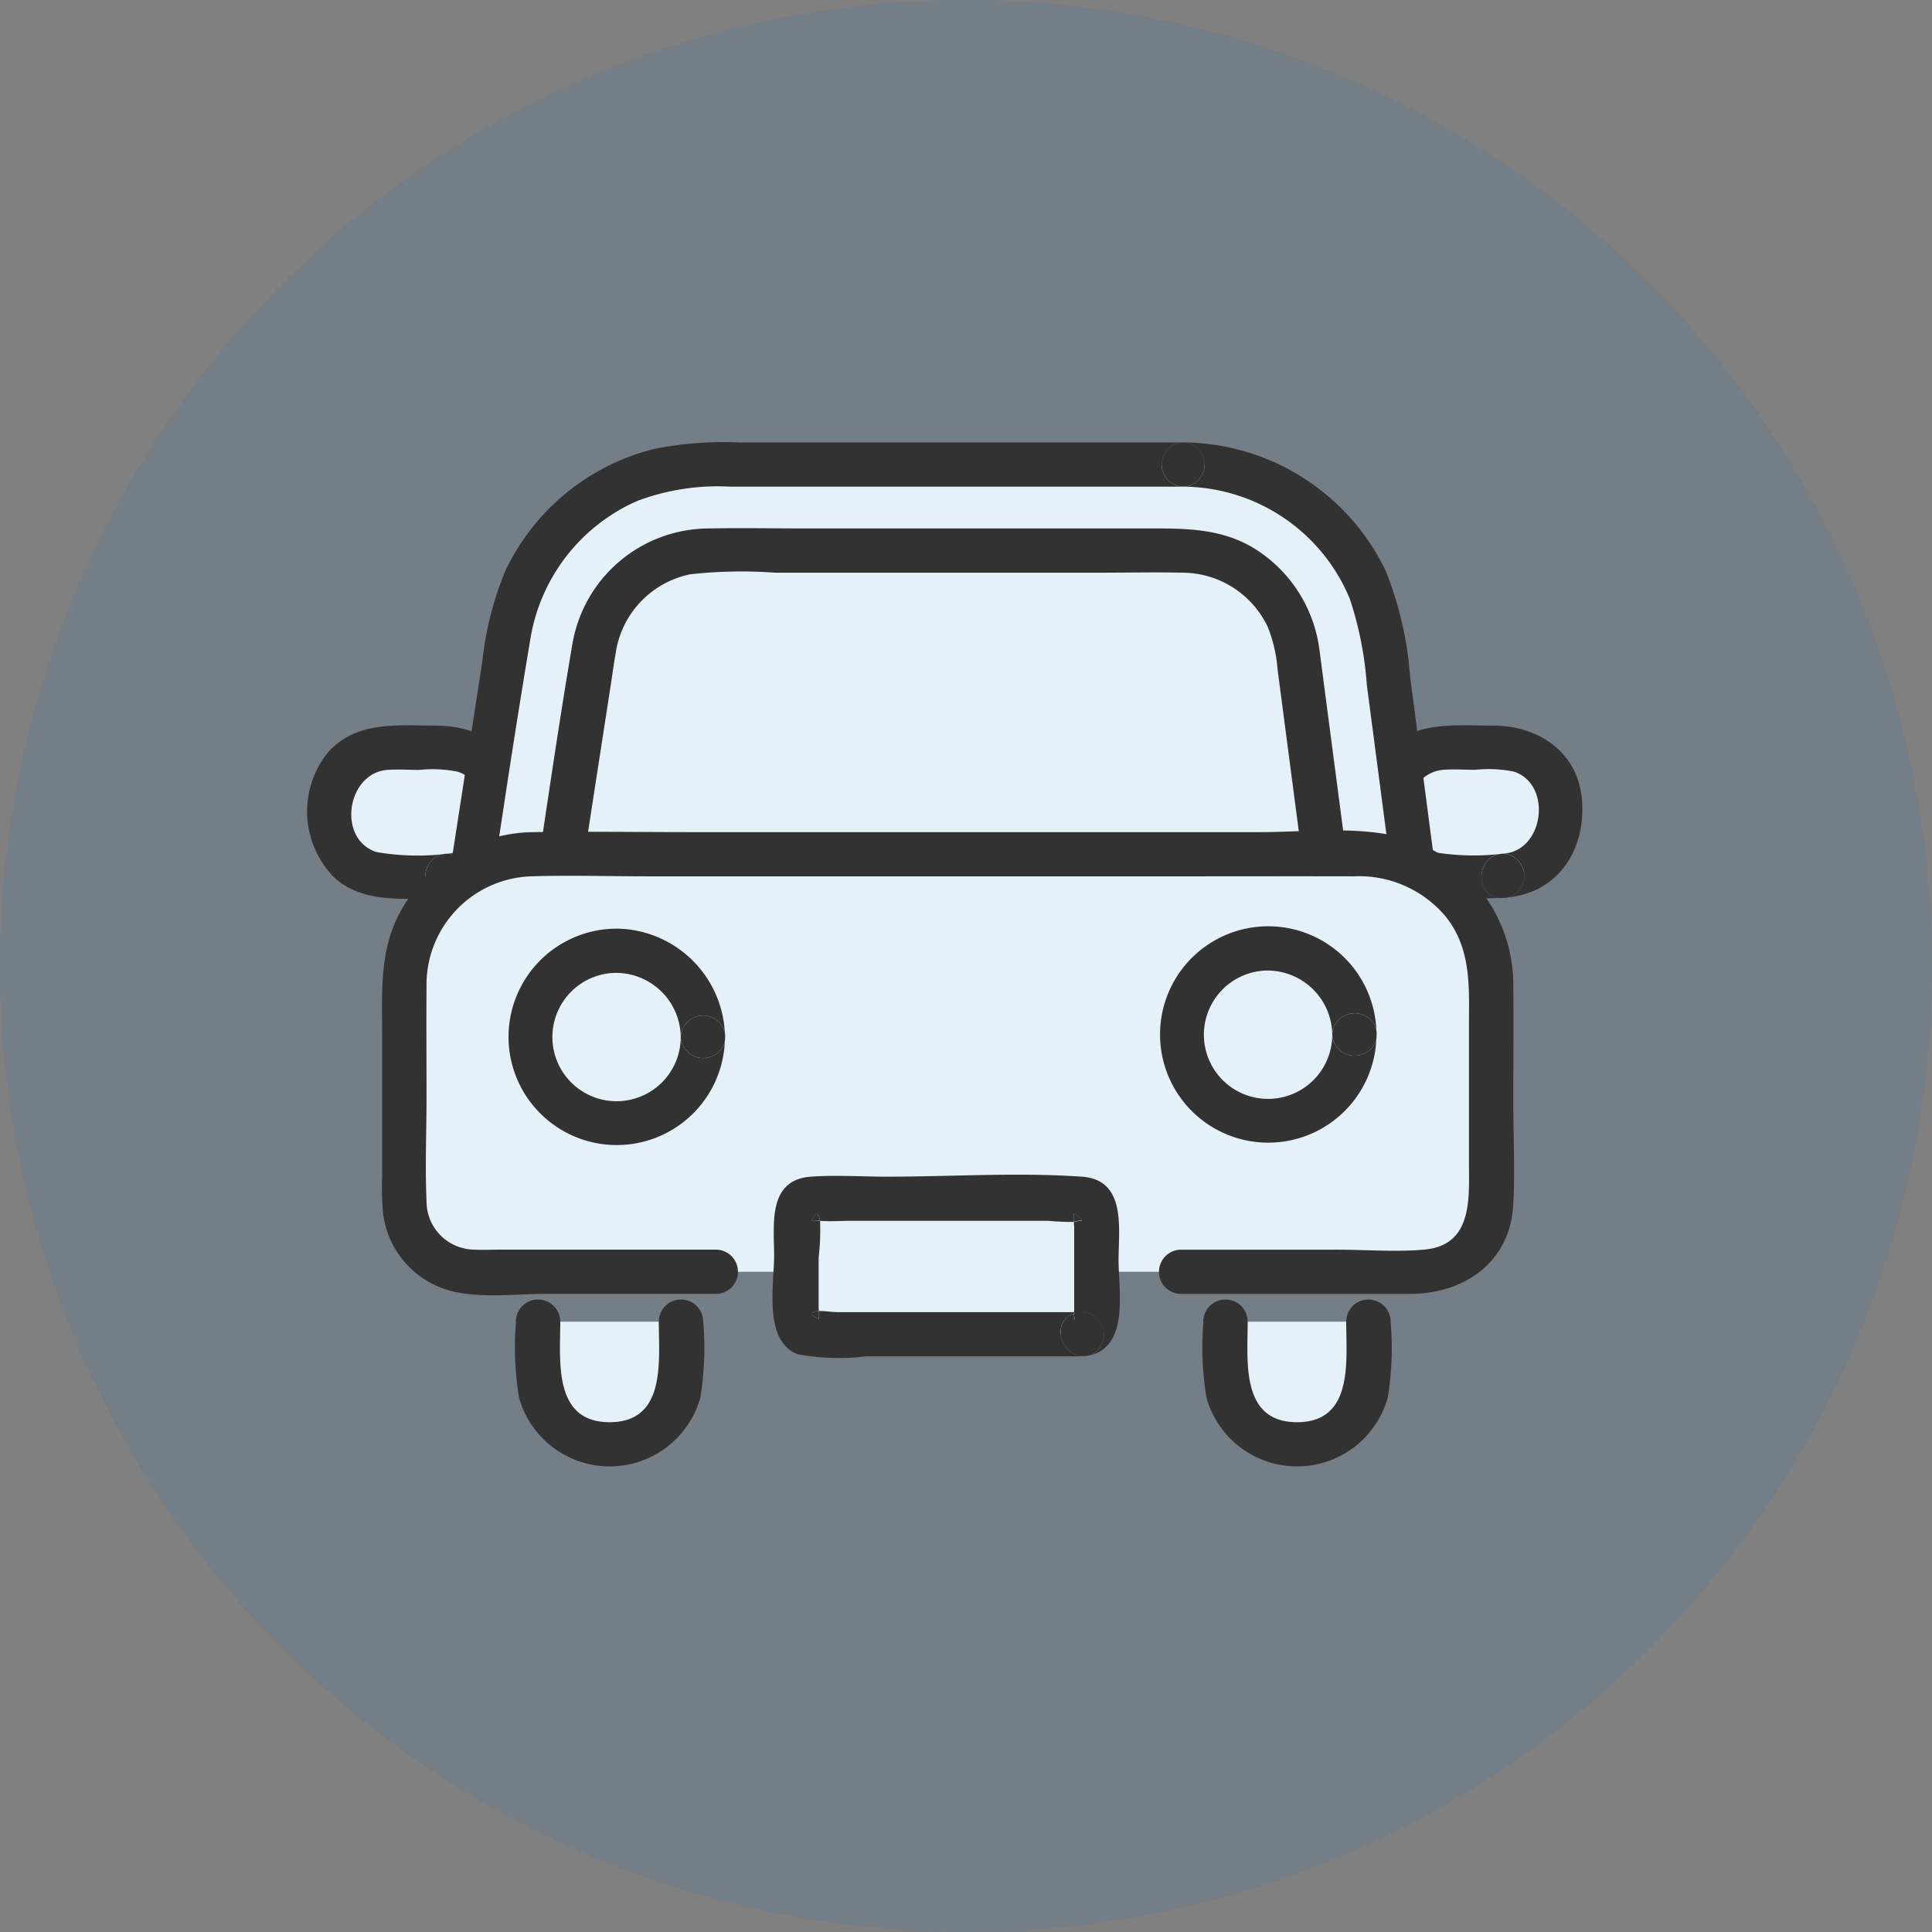
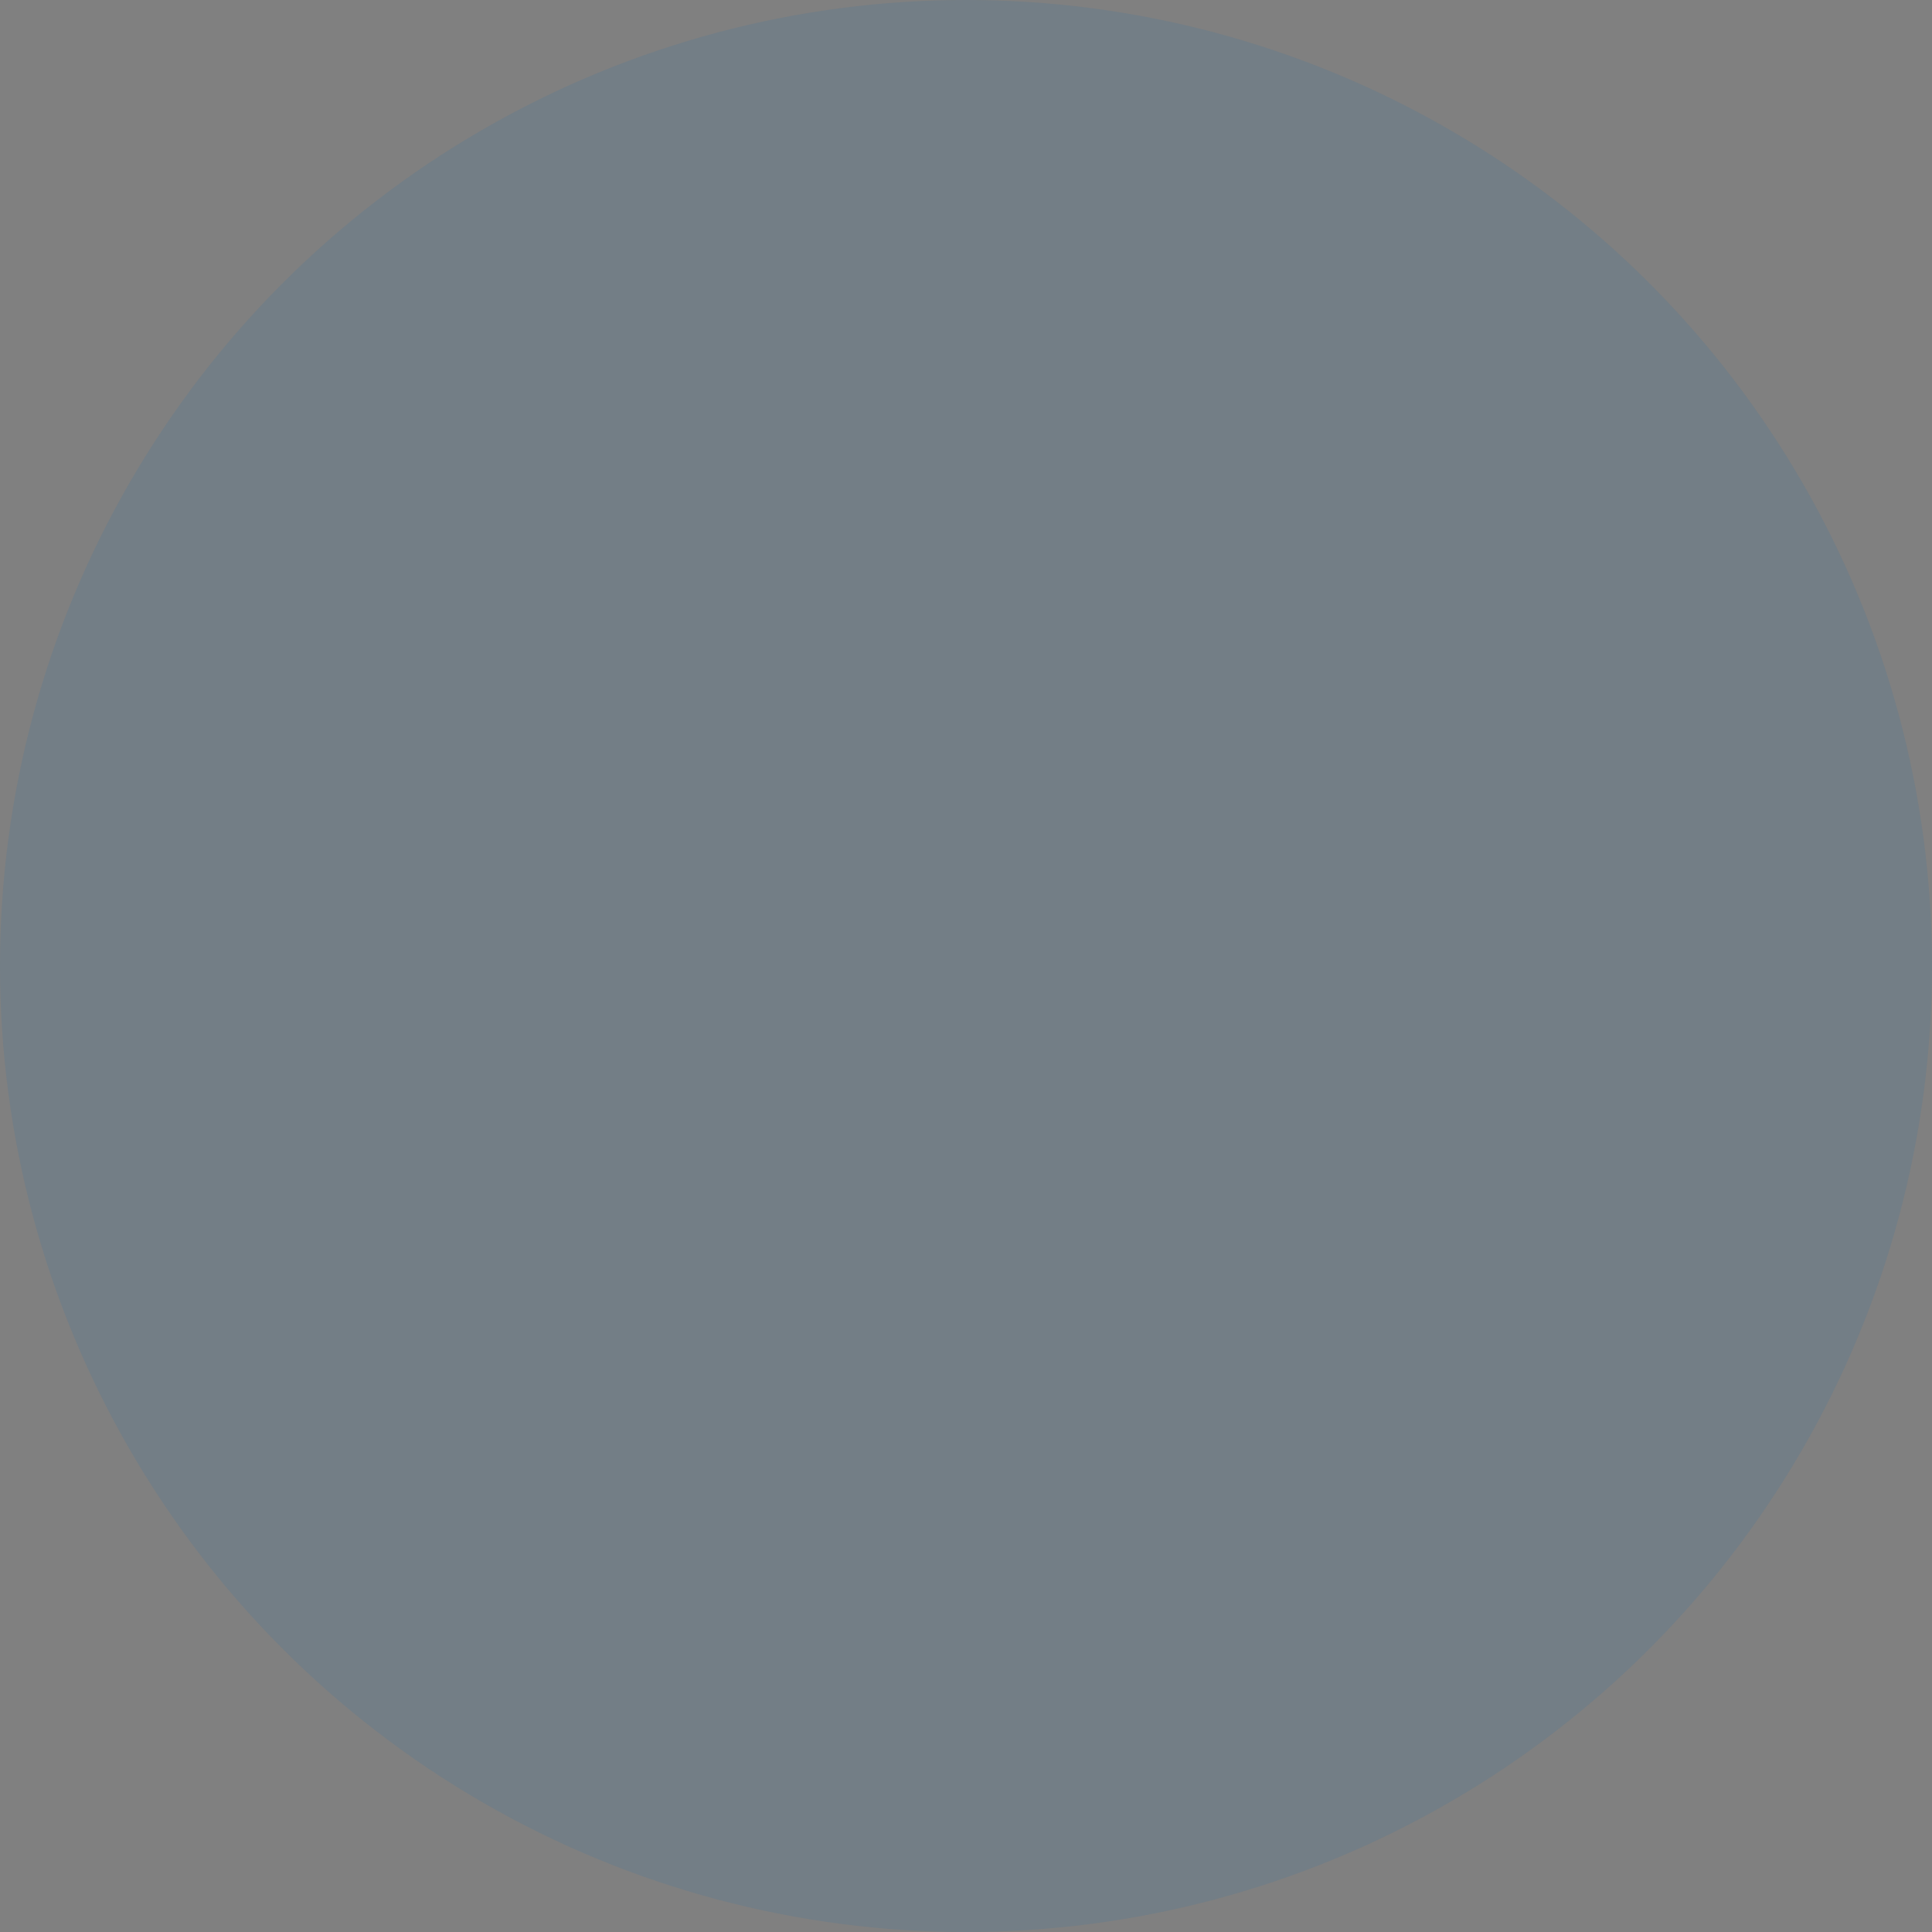
<svg xmlns="http://www.w3.org/2000/svg" viewBox="0 0 100 100">
  <rect x="0" y="0" width="100" height="100" fill="#808080" stroke="none" />
  <defs>
    <clipPath id="clip-path">
-       <rect id="長方形_7" data-name="長方形 7" width="66" height="53" fill="none" />
-     </clipPath>
+       </clipPath>
  </defs>
  <g id="グループ_37" data-name="グループ 37" transform="translate(-244.1 -5948.1)">
    <circle id="楕円形_1_のコピー" data-name="楕円形 1 のコピー" cx="50" cy="50" r="50" transform="translate(244.1 5948.1)" fill="#0075c2" opacity="0.102" />
    <g id="ベクトルスマートオブジェクト" transform="translate(260 5971)">
      <g id="グループ_6" data-name="グループ 6">
        <g id="グループ_5" data-name="グループ 5" clip-path="url(#clip-path)">
          <rect id="長方形_5" data-name="長方形 5" width="8.993" height="6.631" rx="2.958" transform="translate(1.188 15.801)" fill="#e5f1f9" />
          <path id="パス_39" data-name="パス 39" d="M7.479,23.55c-.087.009-.172.022-.261.026a1.268,1.268,0,0,0,.261-.026" fill="#323232" />
          <path id="パス_40" data-name="パス 40" d="M7.218,21.288c-1.47.075-1.479,2.364,0,2.289.09,0,.174-.017.261-.026a1.152,1.152,0,0,0-.261-2.263" fill="#323232" />
          <path id="パス_41" data-name="パス 41" d="M6.694,14.657c-2.009,0-4.168-.266-5.64,1.413a4.863,4.863,0,0,0,.4,6.5c1.566,1.365,3.837,1.012,5.761,1.012-1.479.075-1.47-2.214,0-2.289A12.471,12.471,0,0,1,3.577,21.2c-2.051-.68-1.522-4.09.573-4.249.541-.041,1.1,0,1.643,0a6.686,6.686,0,0,1,2,.092c2.015.668,1.557,4.141-.573,4.249a1.152,1.152,0,0,1,.261,2.263c2.591-.264,4-2.418,3.842-4.946-.159-2.549-2.222-3.947-4.627-3.947" fill="#323232" />
          <rect id="長方形_6" data-name="長方形 6" width="8.993" height="6.631" rx="2.958" transform="translate(55.855 15.801)" fill="#e5f1f9" />
          <path id="パス_42" data-name="パス 42" d="M62.146,23.55c-.087.009-.172.022-.261.026a1.268,1.268,0,0,0,.261-.026" fill="#323232" />
          <path id="パス_43" data-name="パス 43" d="M61.885,21.288c-1.47.075-1.479,2.364,0,2.289.09,0,.174-.017.261-.026a1.152,1.152,0,0,0-.261-2.263" fill="#323232" />
          <path id="パス_44" data-name="パス 44" d="M61.885,23.576c-1.479.075-1.47-2.214,0-2.289a12.473,12.473,0,0,1-3.641-.093c-2.051-.679-1.522-4.09.573-4.249.541-.041,1.1,0,1.643,0a6.678,6.678,0,0,1,2,.093c2.015.668,1.557,4.141-.573,4.249a1.152,1.152,0,0,1,.261,2.263c2.59-.264,4-2.418,3.842-4.946-.159-2.549-2.222-3.948-4.627-3.948-2.009,0-4.168-.266-5.64,1.413a4.862,4.862,0,0,0,.4,6.5c1.566,1.365,3.836,1.012,5.761,1.012" fill="#323232" />
-           <path id="パス_45" data-name="パス 45" d="M55.686,10.2A10.424,10.424,0,0,0,45.339,1.145h-24.6A10.425,10.425,0,0,0,10.43,9.964L7.317,30.109l51.158,1.354Z" fill="#e5f1f9" />
-           <path id="パス_46" data-name="パス 46" d="M8.424,30.413q.109-.707.216-1.414l-1.323-.035,1.107,1.449" fill="#323232" />
          <path id="パス_47" data-name="パス 47" d="M58.475,30.317l-1.3-.035.155,1.179,1.148-1.144" fill="#323232" />
          <path id="パス_48" data-name="パス 48" d="M45.339,2.289a1.145,1.145,0,0,0,0-2.289,1.145,1.145,0,0,0,0,2.289" fill="#323232" />
          <path id="パス_49" data-name="パス 49" d="M58.475,32.606a1.149,1.149,0,0,0,1.148-1.144q-.786-5.993-1.572-11.986L57.084,12.1a18.212,18.212,0,0,0-1.266-5.466A11.715,11.715,0,0,0,45.339,0a1.145,1.145,0,0,1,0,2.289A9.4,9.4,0,0,1,53.96,8.081a18.052,18.052,0,0,1,.884,4.446q.962,7.34,1.925,14.68l.4,3.076,1.3.035-1.148,1.144-.155-1.179-16.048-.424-27.5-.727L8.64,29q-.108.707-.216,1.414L7.317,28.964,8.64,29c.954-6.24,1.849-12.493,2.894-18.718a9.469,9.469,0,0,1,5.549-7.253,11.848,11.848,0,0,1,4.806-.74H45.339a1.145,1.145,0,0,1,0-2.289h-23a18.261,18.261,0,0,0-4.4.342,11.619,11.619,0,0,0-7.7,6.346A16.9,16.9,0,0,0,9.069,11.3L8.1,17.6,6.21,29.8a1.166,1.166,0,0,0,1.107,1.449l17.351.459,27.5.727,6.307.167" fill="#323232" />
          <path id="パス_50" data-name="パス 50" d="M51.252,10.777A5.973,5.973,0,0,0,45.339,5.6h-24.6a5.925,5.925,0,0,0-5.894,5.039L12.51,25.786l40.852,1.081Z" fill="#e5f1f9" />
          <path id="パス_51" data-name="パス 51" d="M53.362,25.722l-1.3-.034q.077.589.155,1.179l1.148-1.144" fill="#323232" />
          <path id="パス_52" data-name="パス 52" d="M13.617,26.09l.219-1.414-1.325-.035a1.07,1.07,0,0,0-1.1,1.286c.233,1.107,2,1.456,2.2.163" fill="#323232" />
          <path id="パス_53" data-name="パス 53" d="M53.362,28.011a1.15,1.15,0,0,0,1.148-1.144q-.94-7.165-1.88-14.33c-.077-.587-.15-1.174-.231-1.761a7.253,7.253,0,0,0-3.273-5.223c-1.831-1.17-3.836-1.1-5.894-1.1H25.808c-1.672,0-3.348-.034-5.02,0a7.184,7.184,0,0,0-7.062,5.987c-.853,5-1.549,10.026-2.323,15.036a1.232,1.232,0,0,0,.011.446,1.071,1.071,0,0,1,1.1-1.286l1.326.035,1.883-12.184c.08-.515.147-1.033.239-1.546a4.893,4.893,0,0,1,3.855-4.114,23.9,23.9,0,0,1,4.395-.085H41.1c1.407,0,2.819-.032,4.226,0a4.906,4.906,0,0,1,4.4,2.825,7.433,7.433,0,0,1,.5,2.175l1.828,13.94,1.3.034-1.148,1.144q-.077-.59-.155-1.179L39.6,25.358l-21.984-.582-3.777-.1q-.11.707-.219,1.414c-.2,1.293-1.97.944-2.2-.163a1.1,1.1,0,0,0,1.1,1l13.766.364,21.984.582,5.1.135" fill="#323232" />
          <path id="パス_54" data-name="パス 54" d="M51.168,51.856h.144a3.631,3.631,0,0,0,3.624-3.616l0-2.73-7.4,0,0,2.73a3.631,3.631,0,0,0,3.628,3.613" fill="#e5f1f9" />
          <path id="パス_55" data-name="パス 55" d="M46.388,45.513a15.908,15.908,0,0,0,.162,3.944,4.872,4.872,0,0,0,9.375,0,15.786,15.786,0,0,0,.154-3.944,1.149,1.149,0,0,0-2.3,0c0,2.007.4,5.2-2.544,5.2s-2.553-3.192-2.555-5.2a1.149,1.149,0,0,0-2.3,0" fill="#323232" />
          <path id="パス_56" data-name="パス 56" d="M11.96,48.243a3.631,3.631,0,0,0,3.628,3.613h.144a3.631,3.631,0,0,0,3.624-3.616l0-2.73-7.4,0Z" fill="#e5f1f9" />
          <path id="パス_57" data-name="パス 57" d="M10.808,45.513a15.918,15.918,0,0,0,.162,3.944,4.872,4.872,0,0,0,9.375,0,15.786,15.786,0,0,0,.154-3.944,1.149,1.149,0,0,0-2.3,0c0,2.007.4,5.2-2.544,5.2s-2.553-3.192-2.555-5.2a1.149,1.149,0,0,0-2.3,0" fill="#323232" />
          <path id="パス_58" data-name="パス 58" d="M61.281,39.337V27.968A6.687,6.687,0,0,0,54.6,21.311h-42.9a6.687,6.687,0,0,0-6.678,6.657v11.37a3.593,3.593,0,0,0,3.6,3.588H57.682a3.593,3.593,0,0,0,3.6-3.588" fill="#e5f1f9" />
-           <path id="パス_59" data-name="パス 59" d="M11.545,22.459c2.046-.065,4.1,0,6.149,0H45.586c2.855,0,5.71-.007,8.565,0a5.859,5.859,0,0,1,4.764,2.065c1.367,1.7,1.218,3.691,1.218,5.716v7.017c0,1.835.221,4.29-2.3,4.521-1.47.135-3.009.006-4.483.006H45.2a1.145,1.145,0,0,0,0,2.289H57.069c2.786,0,5.181-1.613,5.354-4.577.1-1.746.006-3.523.006-5.272,0-2.036.017-4.072,0-6.107a7.948,7.948,0,0,0-5.069-7.438c-2.389-.915-5.516-.508-8.022-.508H19.787c-2.666,0-5.336-.042-8,0a7.957,7.957,0,0,0-7.093,4.362C3.731,26.5,3.88,28.6,3.88,30.716v7.29a15.088,15.088,0,0,0,.052,1.943,4.76,4.76,0,0,0,3.2,3.878c1.579.525,3.6.243,5.234.243h8.82a1.145,1.145,0,0,0,0-2.289H9.992c-.452,0-.913.025-1.364,0a2.5,2.5,0,0,1-2.451-2.517c-.08-1.787,0-3.6,0-5.384,0-1.912-.015-3.825,0-5.736a5.609,5.609,0,0,1,5.369-5.684" fill="#323232" />
+           <path id="パス_59" data-name="パス 59" d="M11.545,22.459c2.046-.065,4.1,0,6.149,0H45.586c2.855,0,5.71-.007,8.565,0a5.859,5.859,0,0,1,4.764,2.065c1.367,1.7,1.218,3.691,1.218,5.716v7.017c0,1.835.221,4.29-2.3,4.521-1.47.135-3.009.006-4.483.006H45.2a1.145,1.145,0,0,0,0,2.289H57.069c2.786,0,5.181-1.613,5.354-4.577.1-1.746.006-3.523.006-5.272,0-2.036.017-4.072,0-6.107a7.948,7.948,0,0,0-5.069-7.438c-2.389-.915-5.516-.508-8.022-.508H19.787c-2.666,0-5.336-.042-8,0a7.957,7.957,0,0,0-7.093,4.362C3.731,26.5,3.88,28.6,3.88,30.716v7.29a15.088,15.088,0,0,0,.052,1.943,4.76,4.76,0,0,0,3.2,3.878c1.579.525,3.6.243,5.234.243h8.82a1.145,1.145,0,0,0,0-2.289H9.992c-.452,0-.913.025-1.364,0a2.5,2.5,0,0,1-2.451-2.517c-.08-1.787,0-3.6,0-5.384,0-1.912-.015-3.825,0-5.736" fill="#323232" />
          <path id="パス_60" data-name="パス 60" d="M11.544,30.768a4.47,4.47,0,1,0,4.47-4.456,4.463,4.463,0,0,0-4.47,4.456" fill="#e5f1f9" />
-           <path id="パス_61" data-name="パス 61" d="M21.631,30.768c0,.079-.008.157-.014.235a1.258,1.258,0,0,0,.014-.235" fill="#323232" />
          <path id="パス_62" data-name="パス 62" d="M21.617,30.533c.006.078.011.156.014.235a1.253,1.253,0,0,0-.014-.235" fill="#323232" />
          <path id="パス_63" data-name="パス 63" d="M16.013,25.168A5.6,5.6,0,1,0,21.617,31a1.161,1.161,0,0,1-2.282-.235,3.322,3.322,0,1,1-3.481-3.306,3.356,3.356,0,0,1,3.481,3.306,1.161,1.161,0,0,1,2.282-.235,5.679,5.679,0,0,0-5.6-5.365" fill="#323232" />
          <path id="パス_64" data-name="パス 64" d="M19.335,30.768A1.161,1.161,0,0,0,21.617,31c.006-.078.011-.156.014-.235s-.008-.157-.014-.235a1.161,1.161,0,0,0-2.282.235" fill="#323232" />
          <path id="パス_65" data-name="パス 65" d="M49.735,35.1a4.456,4.456,0,1,0-4.47-4.456,4.463,4.463,0,0,0,4.47,4.456" fill="#e5f1f9" />
          <path id="パス_66" data-name="パス 66" d="M55.353,30.644c0,.079-.008.157-.014.235a1.258,1.258,0,0,0,.014-.235" fill="#323232" />
          <path id="パス_67" data-name="パス 67" d="M55.339,30.41c.006.078.011.156.014.235a1.253,1.253,0,0,0-.014-.235" fill="#323232" />
          <path id="パス_68" data-name="パス 68" d="M53.057,30.644a1.161,1.161,0,0,0,2.282.235c.006-.078.011-.156.014-.235s-.008-.157-.014-.235a1.161,1.161,0,0,0-2.282.235" fill="#323232" />
          <path id="パス_69" data-name="パス 69" d="M55.339,30.879a1.161,1.161,0,0,1-2.282-.235,3.322,3.322,0,1,1-3.481-3.306,3.356,3.356,0,0,1,3.481,3.306,1.161,1.161,0,0,1,2.282-.235,5.6,5.6,0,1,0,0,.47" fill="#323232" />
          <path id="パス_70" data-name="パス 70" d="M40.849,45.441V39.853a.721.721,0,0,0-.72-.717H26.039a.721.721,0,0,0-.72.717v5.588a.721.721,0,0,0,.72.718h14.09a.721.721,0,0,0,.72-.718" fill="#e5f1f9" />
          <path id="パス_71" data-name="パス 71" d="M26.1,40.28c.051.046.326-.006.394,0l.049,0a.852.852,0,0,0-.075-.248c-.163-.311-.355.257-.369.245" fill="#323232" />
          <path id="パス_72" data-name="パス 72" d="M40.086,40.28c.072-.079-.411-.378-.385-.4a1.1,1.1,0,0,0-.018.454.861.861,0,0,0,.248-.057c.029-.013.134.023.155,0" fill="#323232" />
          <path id="パス_73" data-name="パス 73" d="M26.476,45.391a1.62,1.62,0,0,0,0-.433.751.751,0,0,0-.3.057c-.288.149.283.293.295.376" fill="#323232" />
          <path id="パス_74" data-name="パス 74" d="M39.7,45.26a.564.564,0,0,1-.013-.147c-.195.15.1.464.013.147" fill="#323232" />
          <path id="パス_75" data-name="パス 75" d="M25.454,47.206a11.565,11.565,0,0,0,3.458.1H40.129a1.21,1.21,0,0,0,.391-.062c-.029.007-.057.015-.086.021-1.4.283-2.016-1.771-.746-2.172,0-.025,0-.05,0-.076H27.418c-.207,0-.625-.068-.938-.057a1.62,1.62,0,0,1,0,.433.021.021,0,0,1-.009.021s.006-.013.009-.021c-.011-.084-.582-.228-.295-.376a.752.752,0,0,1,.3-.057c-.006-.089-.013-.164-.013-.187V42.2a12.329,12.329,0,0,0,.075-1.914l-.049,0c-.068-.006-.343.046-.394,0,.014.012.206-.556.369-.245a.865.865,0,0,1,.075.248c.516.042,1.056,0,1.573,0H38.376a11.5,11.5,0,0,0,1.306.057,1.094,1.094,0,0,1,.018-.454c-.026.019.457.318.385.4-.021.023-.126-.013-.155,0a.862.862,0,0,1-.248.057c.008.125.018.235.018.267v4.24c0,.051-.005.11-.009.171h.438a1.156,1.156,0,0,1,.391,2.227c2.035-.5,1.476-3.368,1.476-4.933,0-1.633.422-4.157-1.9-4.317-3.332-.23-6.76,0-10.1,0-1.294,0-2.625-.092-3.917,0-2.26.16-1.911,2.478-1.911,4.093,0,1.5-.58,4.483,1.283,5.122" fill="#323232" />
          <path id="パス_76" data-name="パス 76" d="M39.823,45.055a1.265,1.265,0,0,0-.136.035c0,.007,0,.015,0,.022a.32.32,0,0,1,.136-.057" fill="#323232" />
          <path id="パス_77" data-name="パス 77" d="M40.129,45.014h-.438c0,.026,0,.051,0,.076a1.316,1.316,0,0,1,.136-.035.32.32,0,0,0-.136.057.557.557,0,0,0,.013.147c.085.317-.207,0-.013-.147,0-.007,0-.015,0-.022-1.27.4-.651,2.455.746,2.172.03-.006.057-.014.086-.021a1.156,1.156,0,0,0-.391-2.227" fill="#323232" />
        </g>
      </g>
    </g>
  </g>
</svg>